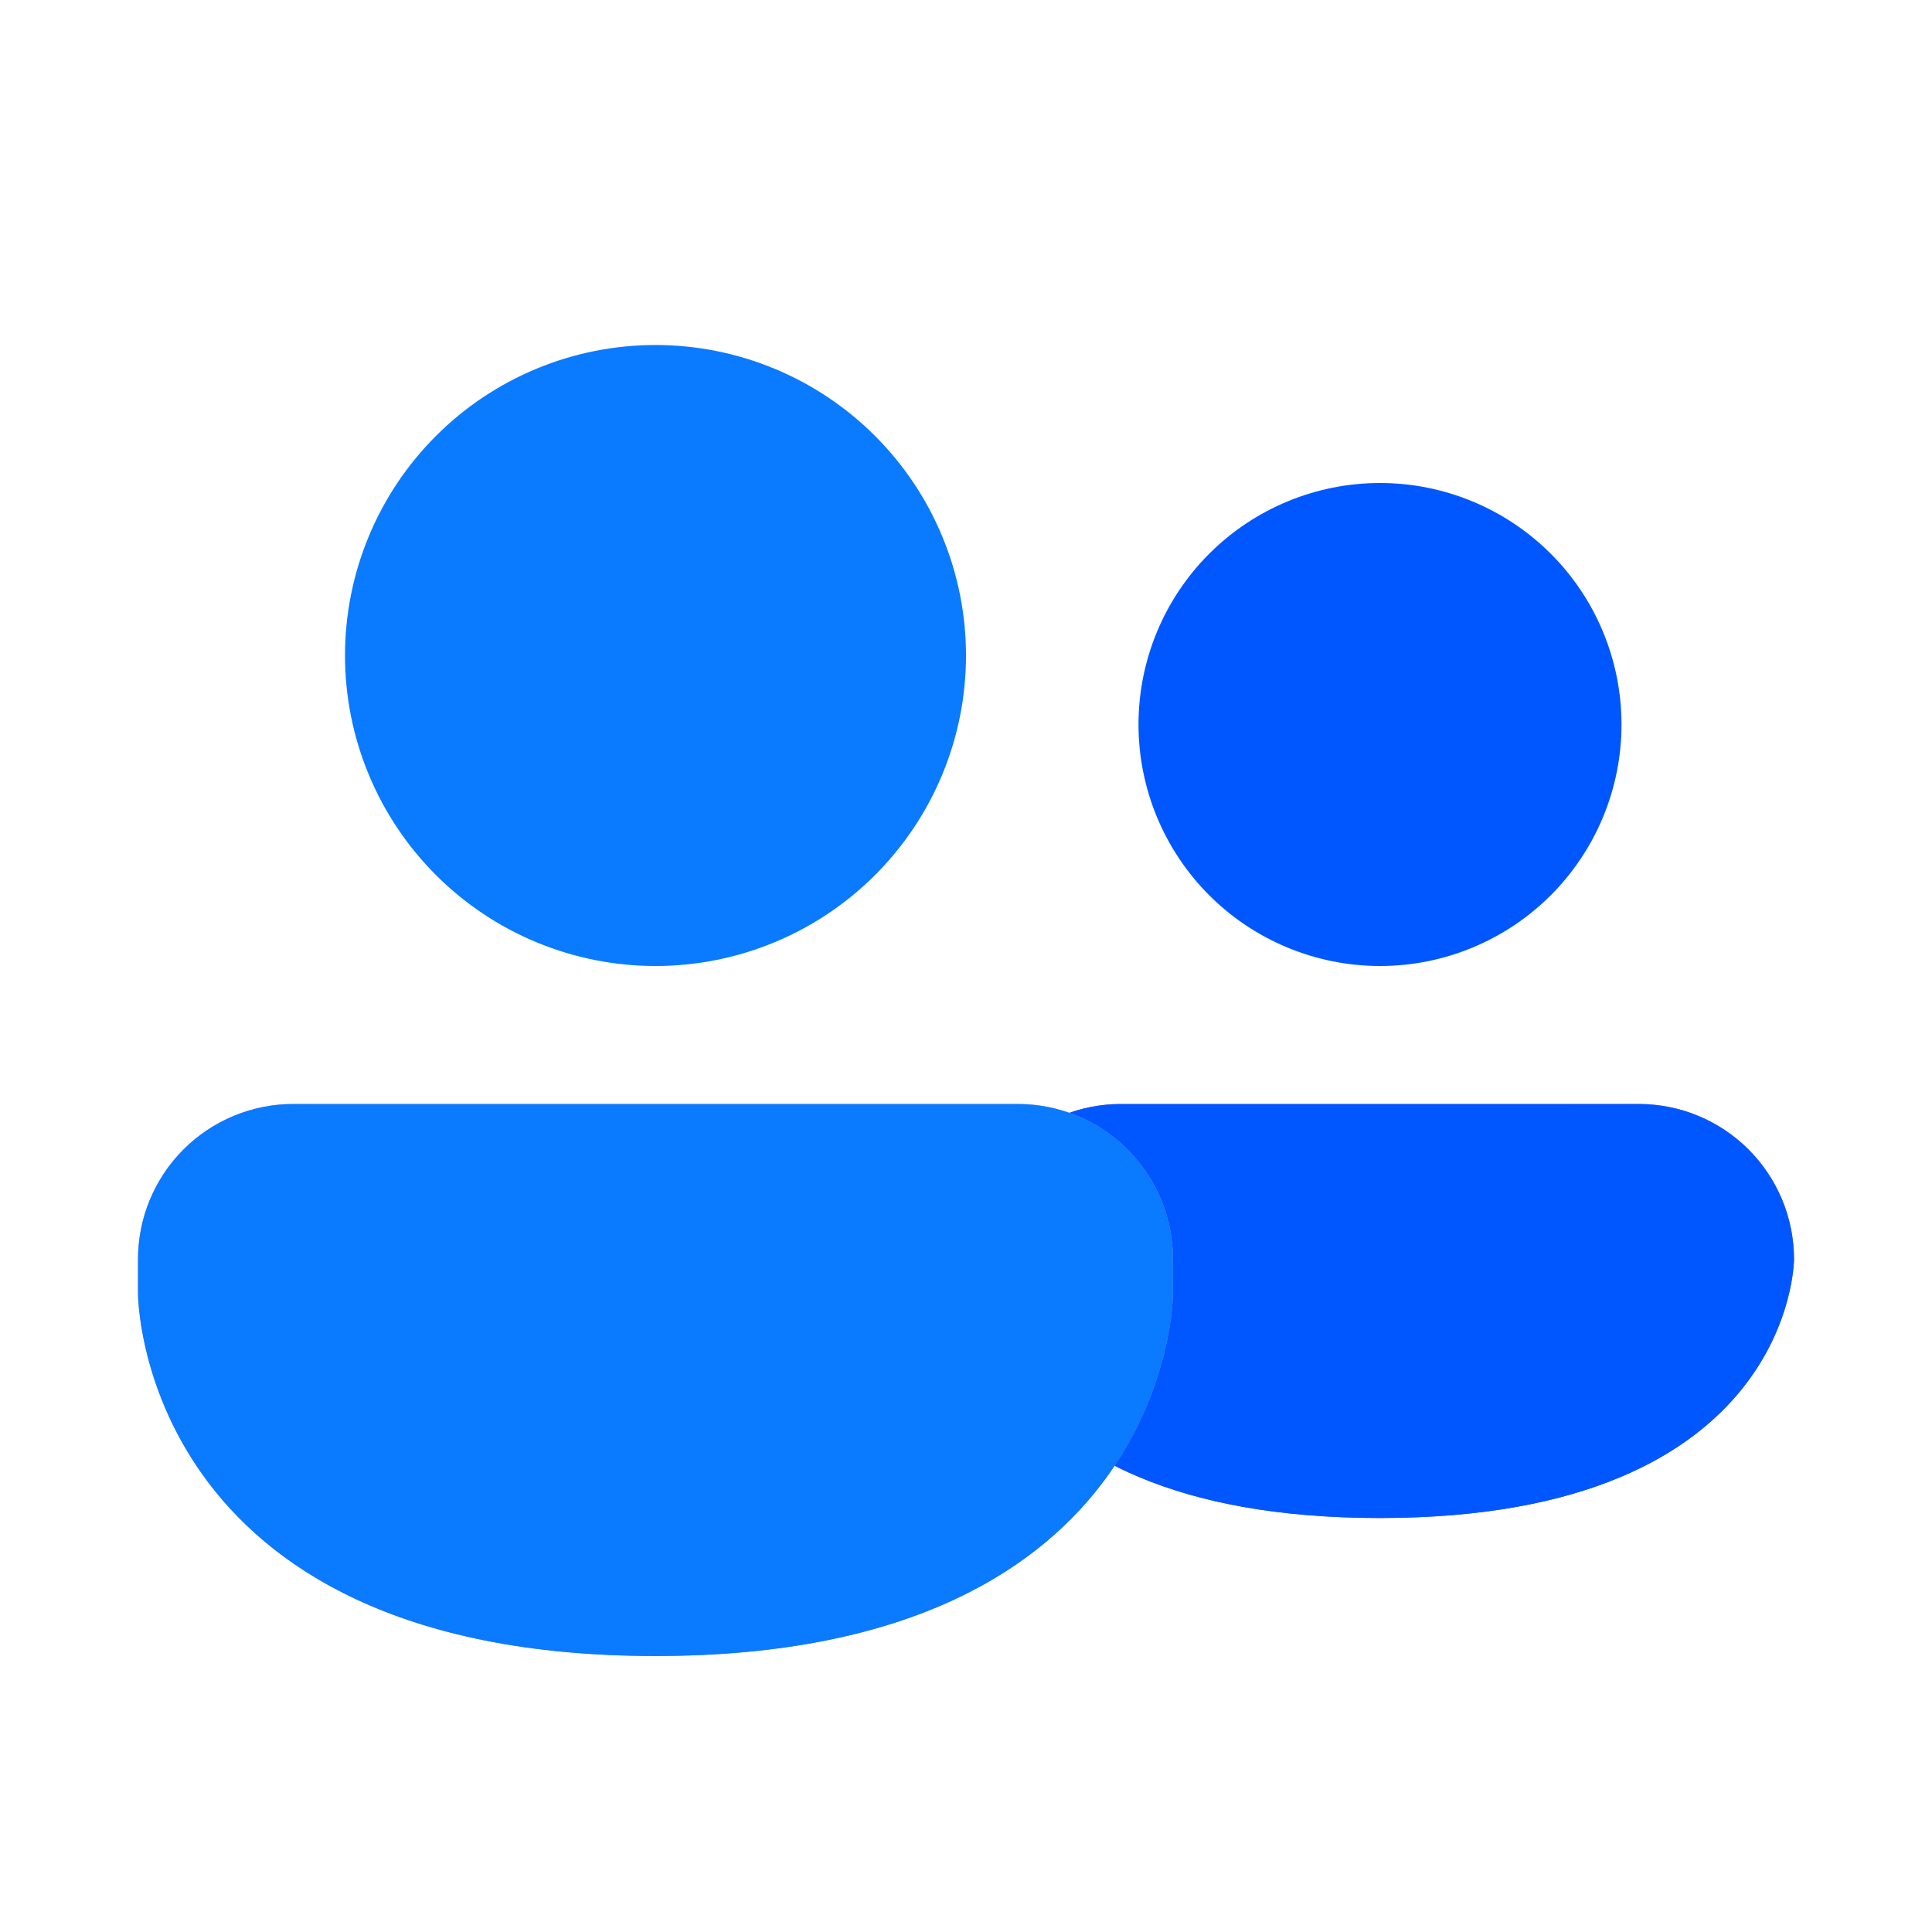
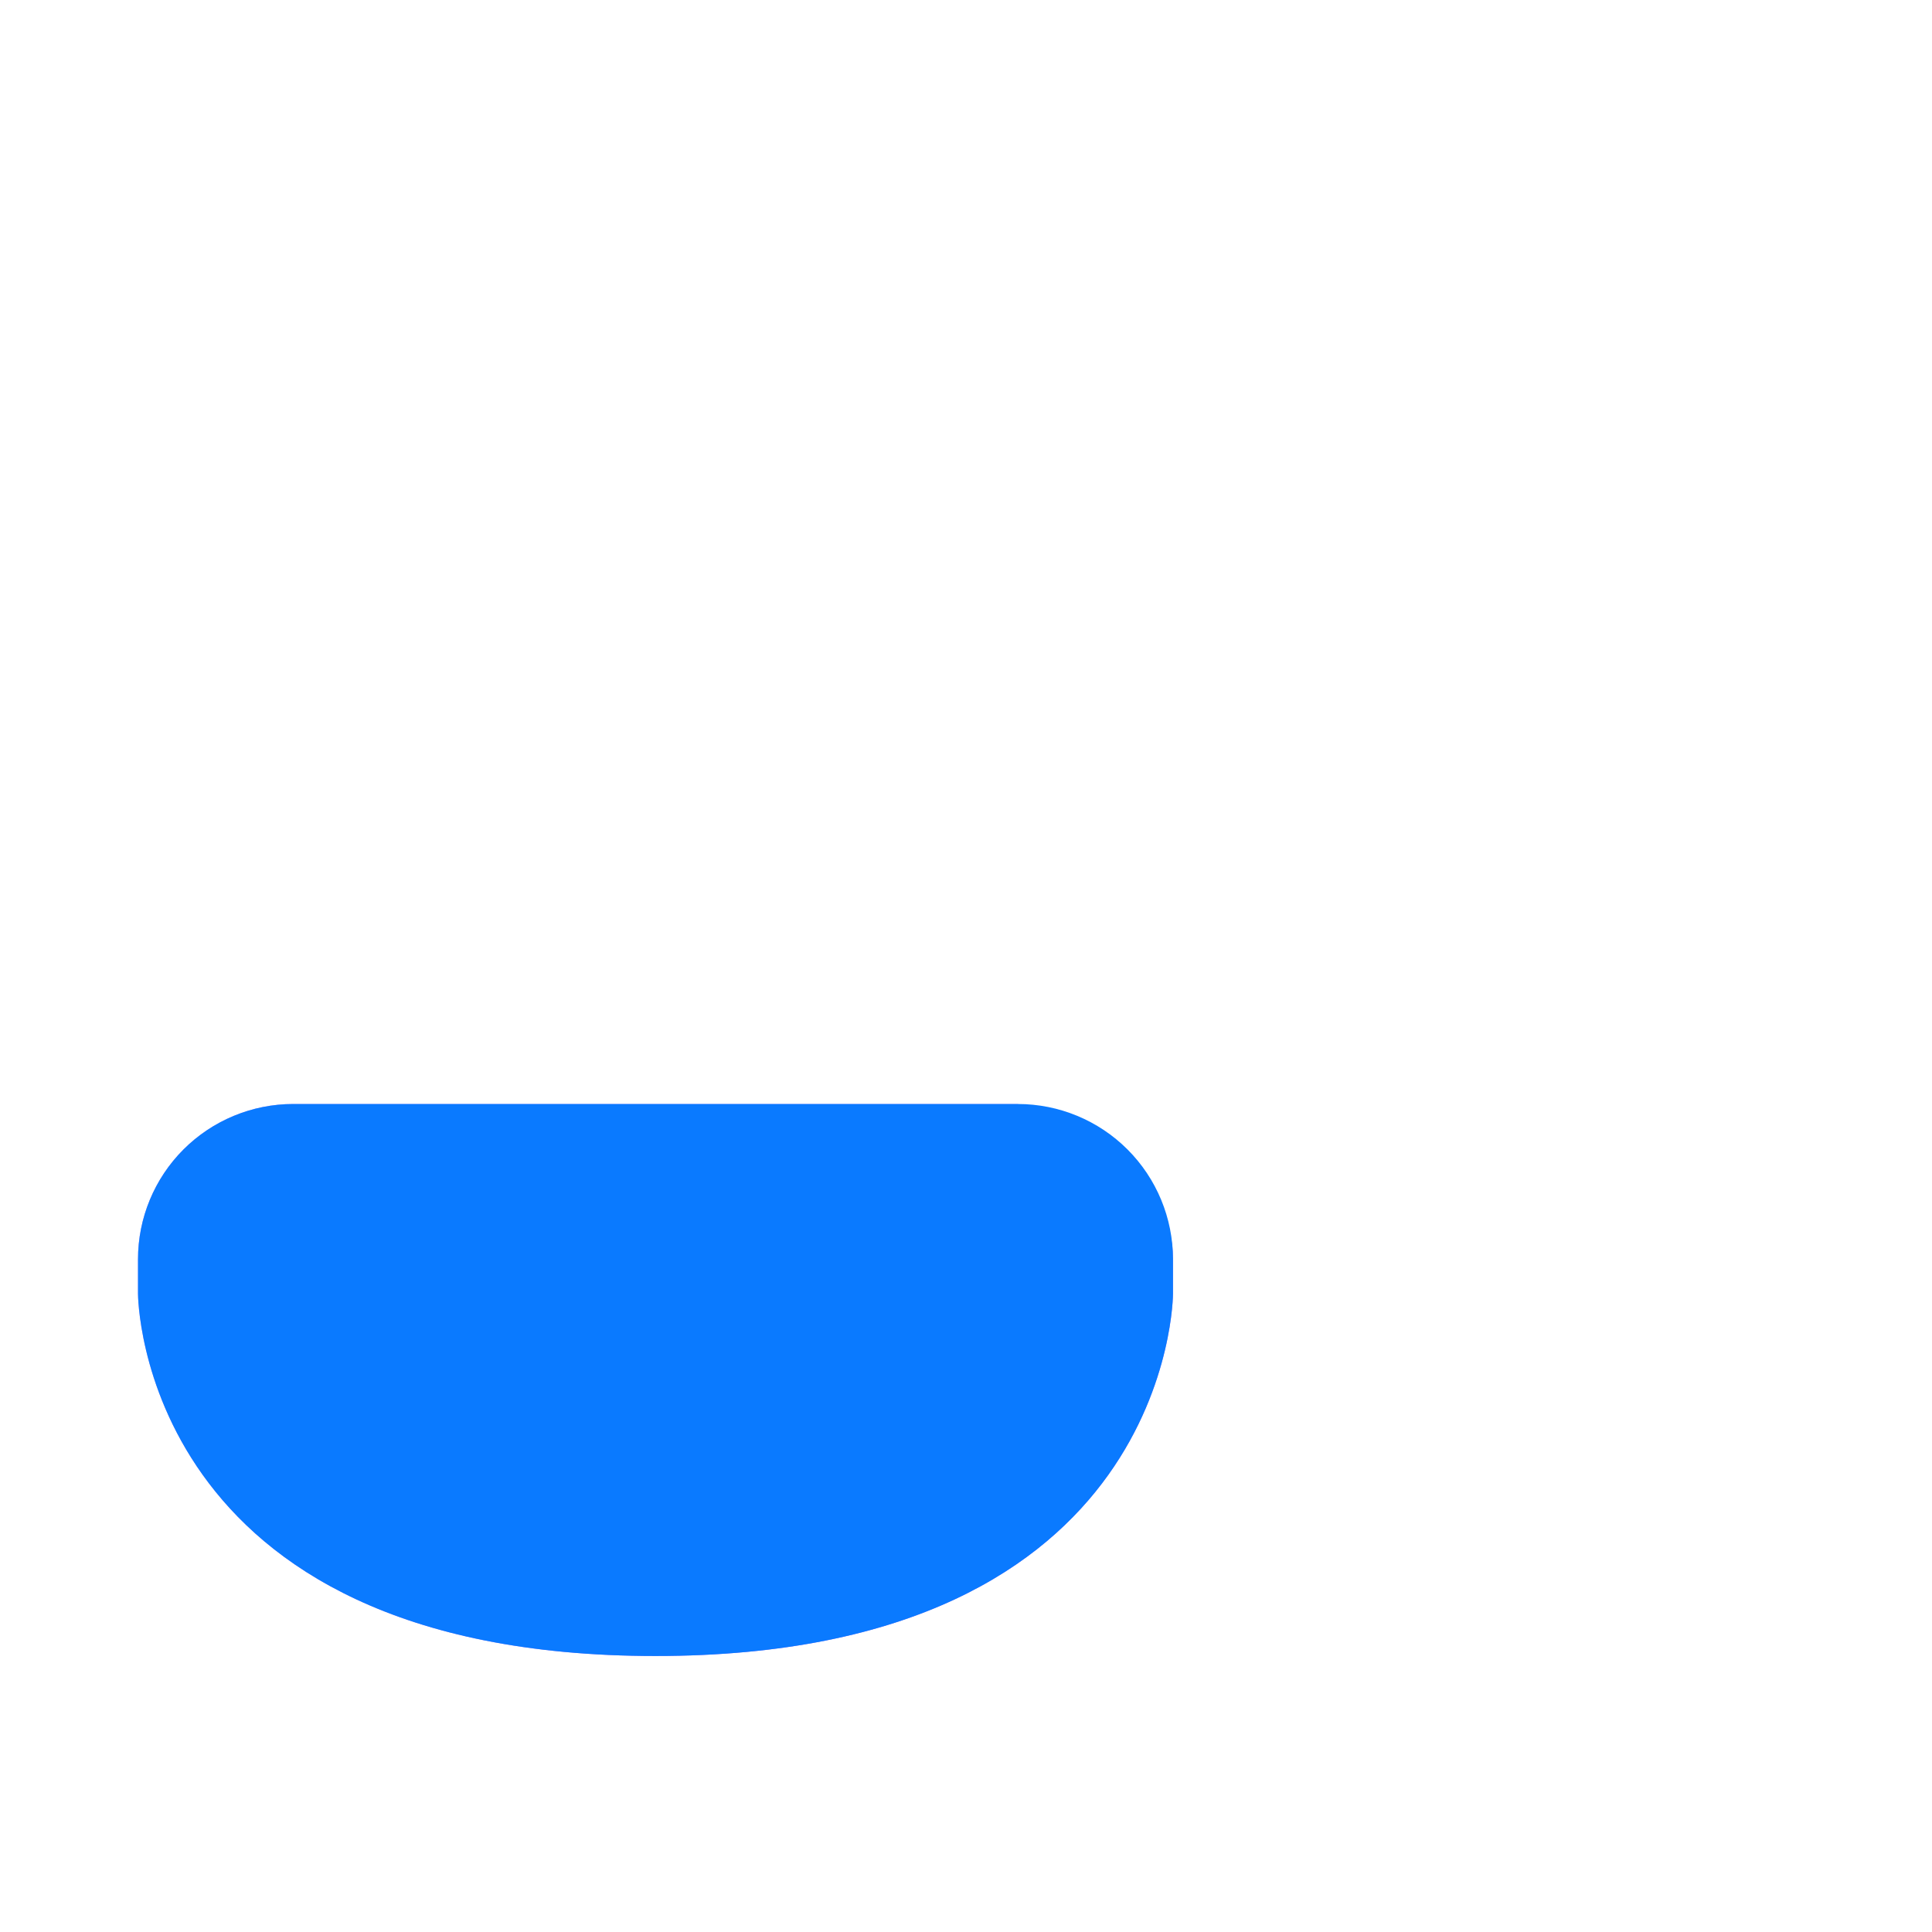
<svg xmlns="http://www.w3.org/2000/svg" width="56" height="56" viewBox="0 0 56 56" fill="none">
-   <path d="M40 44C52 44 52 36.5 52 36.5C52 35.306 51.526 34.162 50.682 33.318C49.838 32.474 48.694 32 47.5 32H32.488C31.294 32 30.15 32.474 29.306 33.318C28.462 34.162 27.988 35.306 27.988 36.5C27.988 36.5 27.988 44 39.988 44H40Z" fill="url(#paint0_linear_0_252)" />
-   <path d="M40 44C52 44 52 36.5 52 36.5C52 35.306 51.526 34.162 50.682 33.318C49.838 32.474 48.694 32 47.5 32H32.488C31.294 32 30.15 32.474 29.306 33.318C28.462 34.162 27.988 35.306 27.988 36.5C27.988 36.5 27.988 44 39.988 44H40Z" fill="#0057FF" />
-   <path d="M4 36.5C4 35.306 4.474 34.162 5.318 33.318C6.162 32.474 7.307 32 8.5 32H29.5C30.694 32 31.838 32.474 32.682 33.318C33.526 34.162 34 35.306 34 36.5V37.5C34 37.5 34 48 19 48C4 48 4 37.5 4 37.5V36.5Z" fill="url(#paint1_linear_0_252)" />
+   <path d="M4 36.5C4 35.306 4.474 34.162 5.318 33.318C6.162 32.474 7.307 32 8.5 32H29.5C33.526 34.162 34 35.306 34 36.5V37.5C34 37.5 34 48 19 48C4 48 4 37.5 4 37.5V36.5Z" fill="url(#paint1_linear_0_252)" />
  <path d="M4 36.5C4 35.306 4.474 34.162 5.318 33.318C6.162 32.474 7.307 32 8.5 32H29.5C30.694 32 31.838 32.474 32.682 33.318C33.526 34.162 34 35.306 34 36.5V37.5C34 37.5 34 48 19 48C4 48 4 37.5 4 37.5V36.5Z" fill="#0A7AFF" />
-   <path d="M47 21C47 21.919 46.819 22.829 46.467 23.679C46.115 24.528 45.6 25.3 44.95 25.95C44.3 26.6 43.528 27.115 42.679 27.467C41.83 27.819 40.919 28 40 28C39.081 28 38.17 27.819 37.321 27.467C36.472 27.115 35.7 26.6 35.05 25.95C34.4 25.3 33.885 24.528 33.533 23.679C33.181 22.829 33 21.919 33 21C33 19.143 33.737 17.363 35.05 16.05C36.363 14.738 38.144 14 40 14C41.856 14 43.637 14.738 44.95 16.05C46.263 17.363 47 19.143 47 21Z" fill="#0057FF" />
-   <path d="M19 28C20.182 28 21.352 27.767 22.444 27.315C23.536 26.863 24.528 26.2 25.364 25.364C26.2 24.528 26.863 23.536 27.315 22.444C27.767 21.352 28 20.182 28 19C28 17.818 27.767 16.648 27.315 15.556C26.863 14.464 26.2 13.472 25.364 12.636C24.528 11.8 23.536 11.137 22.444 10.685C21.352 10.233 20.182 10 19 10C16.613 10 14.324 10.948 12.636 12.636C10.948 14.324 10 16.613 10 19C10 21.387 10.948 23.676 12.636 25.364C14.324 27.052 16.613 28 19 28Z" fill="#0A7AFF" />
  <defs>
    <linearGradient id="paint0_linear_0_252" x1="33.698" y1="33.596" x2="37.574" y2="45.978" gradientUnits="userSpaceOnUse">
      <stop offset="0.125" stop-color="#9C6CFE" />
      <stop offset="1" stop-color="#7A41DC" />
    </linearGradient>
    <linearGradient id="paint1_linear_0_252" x1="11.134" y1="34.128" x2="16.582" y2="50.434" gradientUnits="userSpaceOnUse">
      <stop offset="0.125" stop-color="#BD96FF" />
      <stop offset="1" stop-color="#9C6CFE" />
    </linearGradient>
  </defs>
</svg>